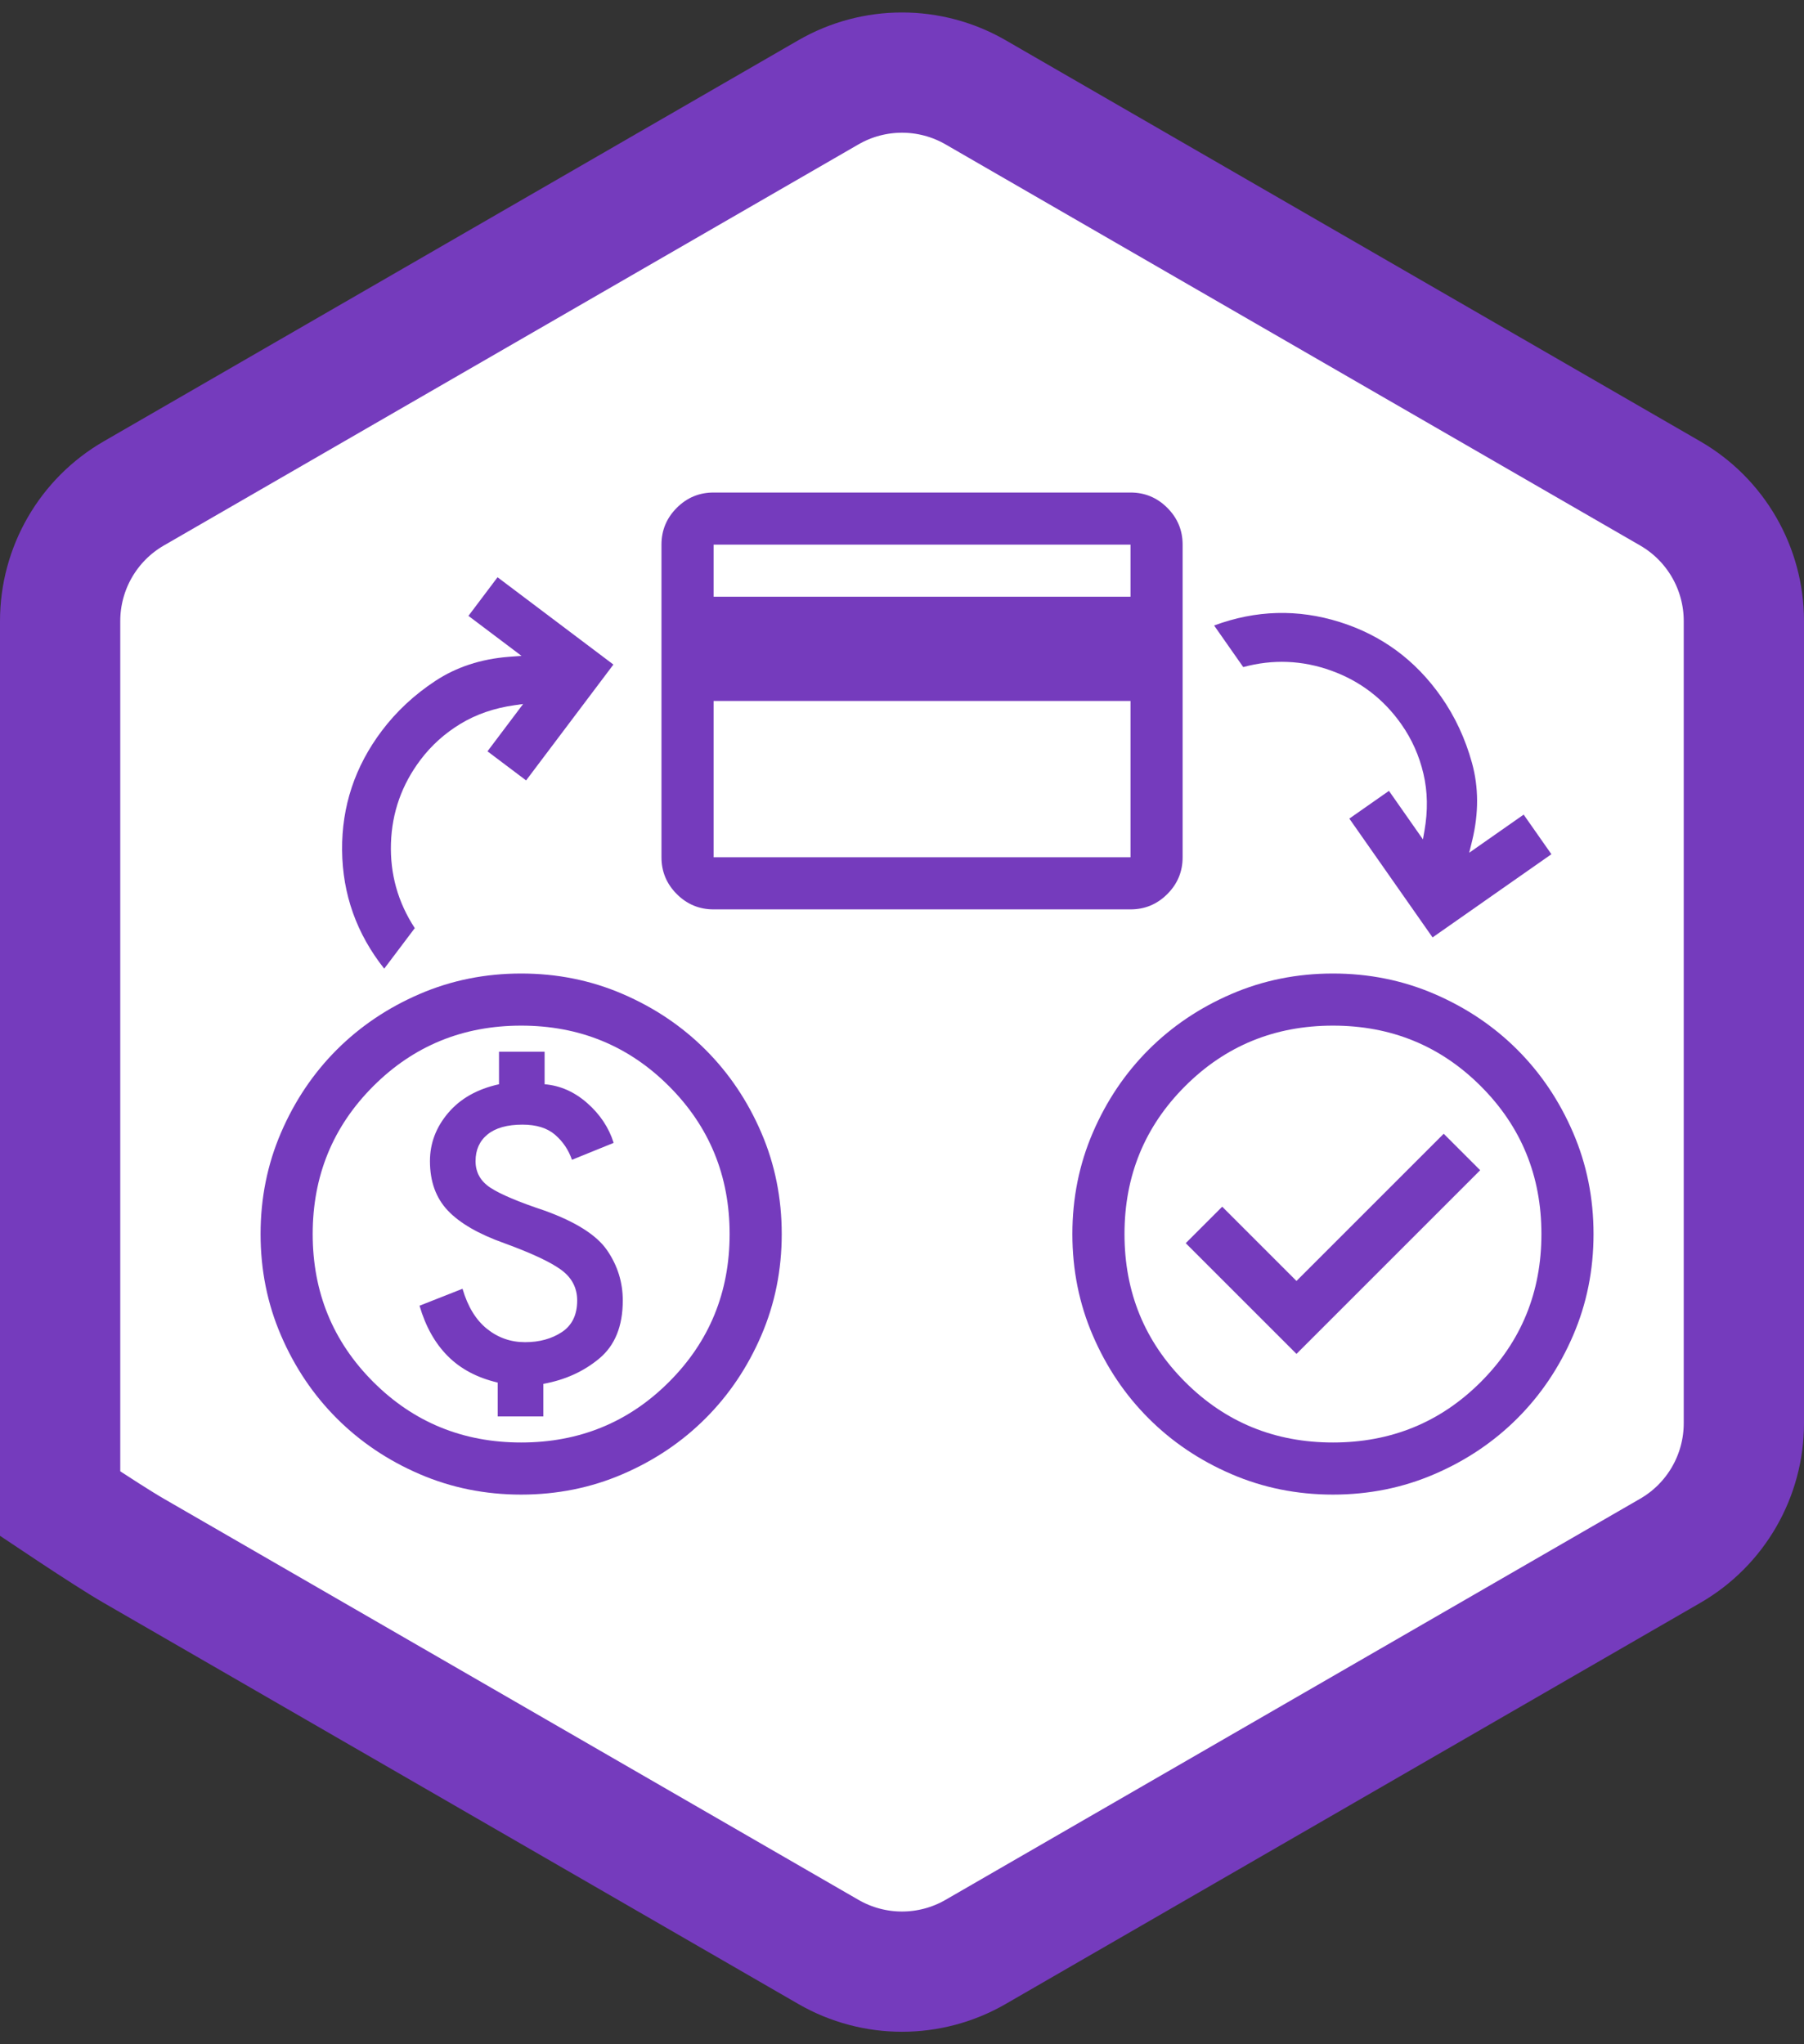
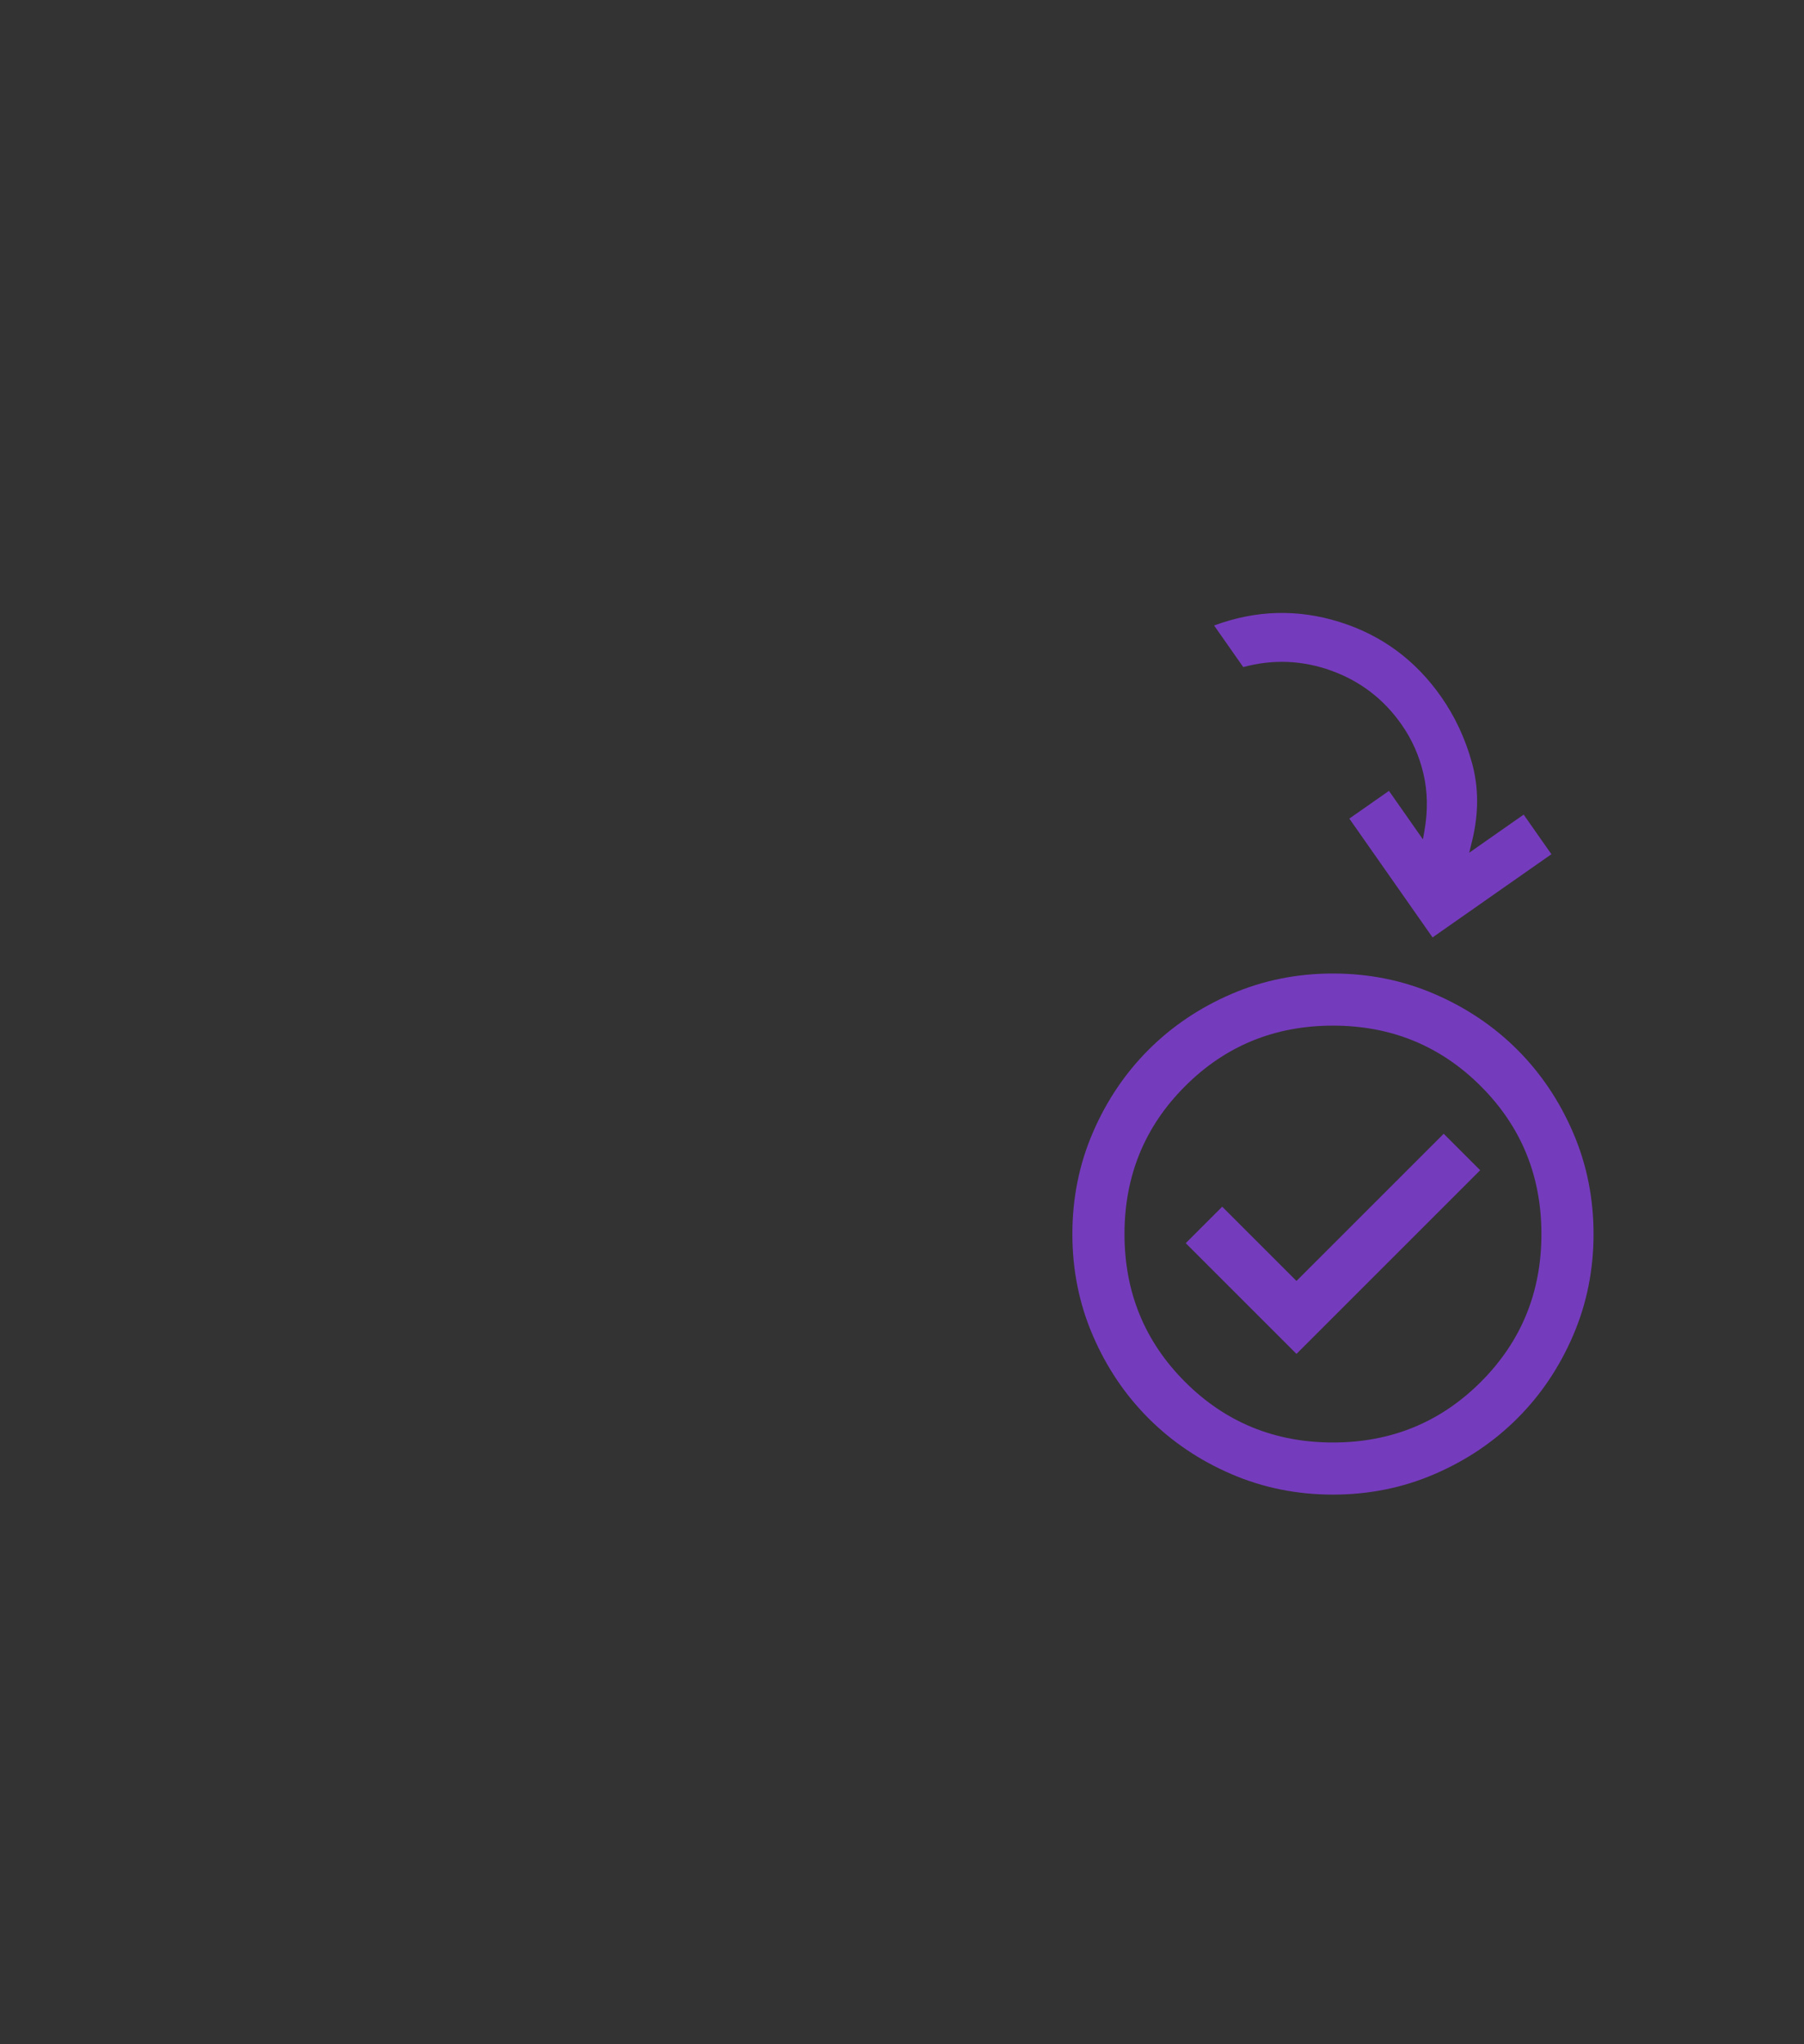
<svg xmlns="http://www.w3.org/2000/svg" width="90" height="102" viewBox="0 0 90 102" fill="none">
  <rect x="0" y="0" width="90" height="102" fill="#333333" stroke="none" />
  <g clip-path="url(#clip0_42_9)">
-     <path d="M3.63 75.444C3.409 75.299 3.198 75.158 3 75.026V74.497V71.013V30.987C3 28.36 4.401 25.933 6.674 24.62L41.327 4.607C43.6 3.294 46.4 3.294 48.673 4.607L83.326 24.62C85.599 25.933 87 28.36 87 30.987V71.013C87 73.64 85.599 76.067 83.326 77.379L48.673 97.393C46.4 98.706 43.6 98.706 41.327 97.393L6.674 77.379C5.948 76.96 4.727 76.17 3.63 75.444Z" fill="white" stroke="#753BBD" stroke-width="6" />
-   </g>
-   <path fill-rule="evenodd" clip-rule="evenodd" d="M26 74.575C24.202 74.575 22.512 74.234 20.93 73.551C19.348 72.869 17.973 71.942 16.802 70.772C15.633 69.603 14.706 68.227 14.024 66.645C13.341 65.063 13 63.373 13 61.575C13 59.777 13.341 58.087 14.024 56.505C14.706 54.923 15.633 53.547 16.802 52.377C17.973 51.208 19.348 50.281 20.93 49.599C22.512 48.916 24.202 48.575 26 48.575C27.798 48.575 29.488 48.916 31.07 49.599C32.652 50.281 34.028 51.208 35.197 52.377C36.367 53.547 37.294 54.923 37.976 56.505C38.659 58.087 39 59.777 39 61.575C39 63.373 38.659 65.063 37.976 66.645C37.294 68.227 36.367 69.603 35.197 70.772C34.028 71.942 32.652 72.869 31.07 73.551C29.488 74.234 27.798 74.575 26 74.575ZM24.83 70.675H27.105V69.05C28.188 68.855 29.12 68.433 29.9 67.782C30.68 67.132 31.07 66.168 31.07 64.89C31.07 63.98 30.81 63.146 30.29 62.388C29.77 61.629 28.73 60.968 27.17 60.405C25.87 59.972 24.971 59.593 24.473 59.267C23.974 58.943 23.725 58.498 23.725 57.935C23.725 57.372 23.925 56.928 24.326 56.602C24.727 56.278 25.307 56.115 26.065 56.115C26.758 56.115 27.3 56.283 27.69 56.619C28.08 56.955 28.362 57.372 28.535 57.87L30.615 57.025C30.377 56.267 29.938 55.606 29.299 55.042C28.66 54.479 27.95 54.165 27.17 54.1V52.475H24.895V54.1C23.812 54.338 22.967 54.815 22.36 55.53C21.753 56.245 21.45 57.047 21.45 57.935C21.45 58.953 21.748 59.777 22.344 60.405C22.94 61.033 23.877 61.575 25.155 62.03C26.52 62.528 27.468 62.972 27.999 63.362C28.53 63.752 28.795 64.262 28.795 64.89C28.795 65.605 28.54 66.13 28.031 66.466C27.522 66.802 26.91 66.97 26.195 66.97C25.48 66.97 24.846 66.748 24.294 66.304C23.741 65.859 23.335 65.193 23.075 64.305L20.93 65.15C21.233 66.19 21.705 67.029 22.344 67.669C22.983 68.308 23.812 68.747 24.83 68.985V70.675ZM33.377 68.953C31.363 70.968 28.903 71.975 26 71.975C23.097 71.975 20.637 70.968 18.622 68.953C16.608 66.938 15.6 64.478 15.6 61.575C15.6 58.672 16.608 56.212 18.622 54.197C20.637 52.182 23.097 51.175 26 51.175C28.903 51.175 31.363 52.182 33.377 54.197C35.392 56.212 36.4 58.672 36.4 61.575C36.4 64.478 35.392 66.938 33.377 68.953Z" fill="#753BBD" />
-   <path fill-rule="evenodd" clip-rule="evenodd" d="M58.236 44.611C58.745 44.102 59 43.49 59 42.775V27.175C59 26.46 58.745 25.848 58.236 25.339C57.727 24.829 57.115 24.575 56.4 24.575H35.6C34.885 24.575 34.273 24.829 33.764 25.339C33.255 25.848 33 26.46 33 27.175V42.775C33 43.49 33.255 44.102 33.764 44.611C34.273 45.12 34.885 45.375 35.6 45.375H56.4C57.115 45.375 57.727 45.12 58.236 44.611ZM35.649 29.775H35.6V27.175H35.649H56.4V29.775H35.649ZM35.6 34.975V42.775H35.649H56.4V34.975H35.649H35.6Z" fill="#753BBD" />
-   <path d="M24.822 28.803L23.37 30.73L26.019 32.726L25.38 32.773C23.988 32.883 22.767 33.284 21.716 33.977C20.665 34.67 19.776 35.499 19.05 36.462C17.707 38.245 17.046 40.233 17.067 42.426C17.088 44.62 17.789 46.589 19.168 48.333L20.693 46.31C19.851 45.021 19.455 43.609 19.505 42.073C19.555 40.537 20.045 39.151 20.977 37.914C21.522 37.192 22.188 36.592 22.975 36.115C23.762 35.639 24.662 35.329 25.676 35.187L26.098 35.127L24.32 37.488L26.247 38.94L30.602 33.159L24.822 28.803Z" fill="#753BBD" />
+     </g>
  <path d="M77.398 42.622L76.014 40.646L73.297 42.549L73.45 41.926C73.776 40.569 73.771 39.283 73.437 38.069C73.102 36.855 72.589 35.754 71.897 34.766C70.617 32.938 68.931 31.695 66.838 31.037C64.745 30.38 62.656 30.437 60.571 31.21L62.024 33.285C63.51 32.883 64.975 32.943 66.421 33.465C67.866 33.987 69.033 34.882 69.921 36.15C70.44 36.891 70.804 37.71 71.014 38.606C71.225 39.502 71.241 40.454 71.063 41.462L70.989 41.882L69.294 39.461L67.317 40.845L71.469 46.774L77.398 42.622Z" fill="#753BBD" />
  <path fill-rule="evenodd" clip-rule="evenodd" d="M66.5 74.575C64.702 74.575 63.012 74.234 61.43 73.551C59.848 72.869 58.472 71.942 57.303 70.772C56.133 69.603 55.206 68.227 54.524 66.645C53.841 65.063 53.5 63.373 53.5 61.575C53.5 59.777 53.841 58.087 54.524 56.505C55.206 54.923 56.133 53.547 57.303 52.377C58.472 51.208 59.848 50.281 61.43 49.599C63.012 48.916 64.702 48.575 66.5 48.575C68.298 48.575 69.988 48.916 71.57 49.599C73.152 50.281 74.528 51.208 75.698 52.377C76.868 53.547 77.794 54.923 78.476 56.505C79.159 58.087 79.5 59.777 79.5 61.575C79.5 63.373 79.159 65.063 78.476 66.645C77.794 68.227 76.868 69.603 75.698 70.772C74.528 71.942 73.152 72.869 71.57 73.551C69.988 74.234 68.298 74.575 66.5 74.575ZM64.68 67.555L73.845 58.39L72.025 56.57L64.68 63.915L60.975 60.21L59.155 62.03L64.68 67.555ZM73.877 68.953C71.862 70.968 69.403 71.975 66.5 71.975C63.597 71.975 61.138 70.968 59.123 68.953C57.108 66.938 56.1 64.478 56.1 61.575C56.1 58.672 57.108 56.212 59.123 54.197C61.138 52.182 63.597 51.175 66.5 51.175C69.403 51.175 71.862 52.182 73.877 54.197C75.892 56.212 76.9 58.672 76.9 61.575C76.9 64.478 75.892 66.938 73.877 68.953Z" fill="#753BBD" />
  <defs>
    <clipPath id="clip0_42_9">
-       <rect width="90" height="100.755" fill="white" transform="translate(0 0.623)" />
-     </clipPath>
+       </clipPath>
  </defs>
</svg>